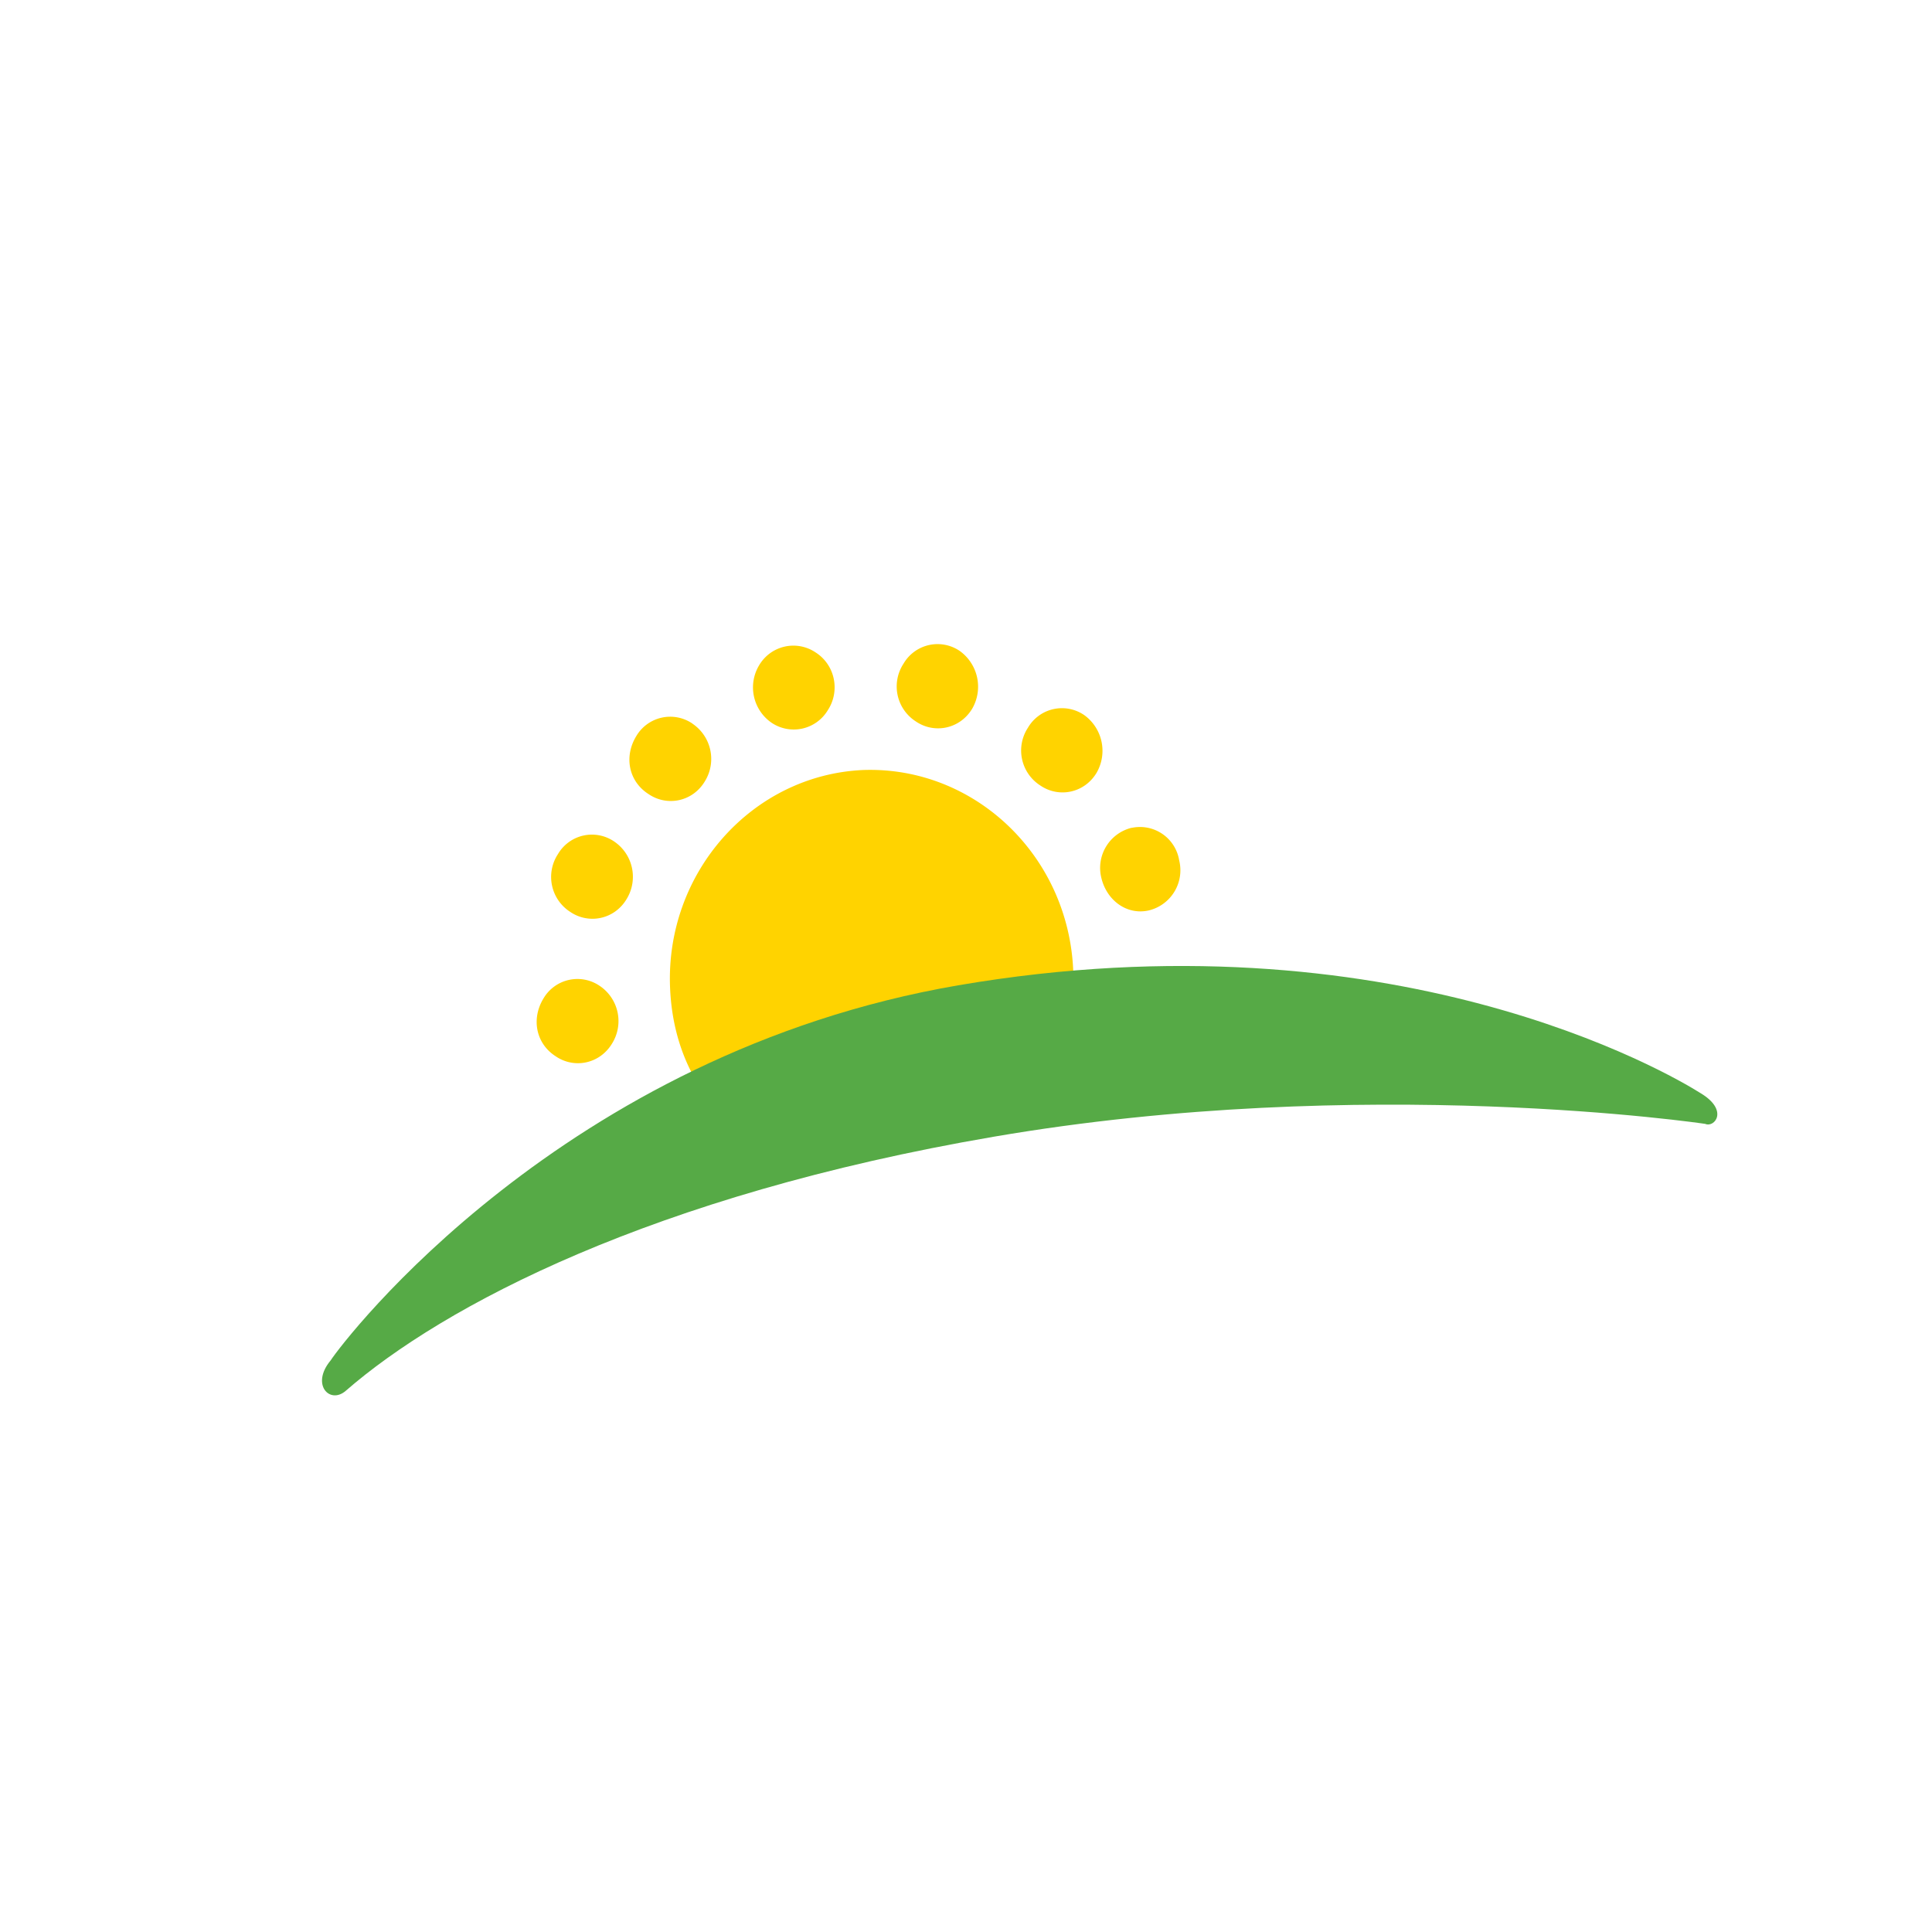
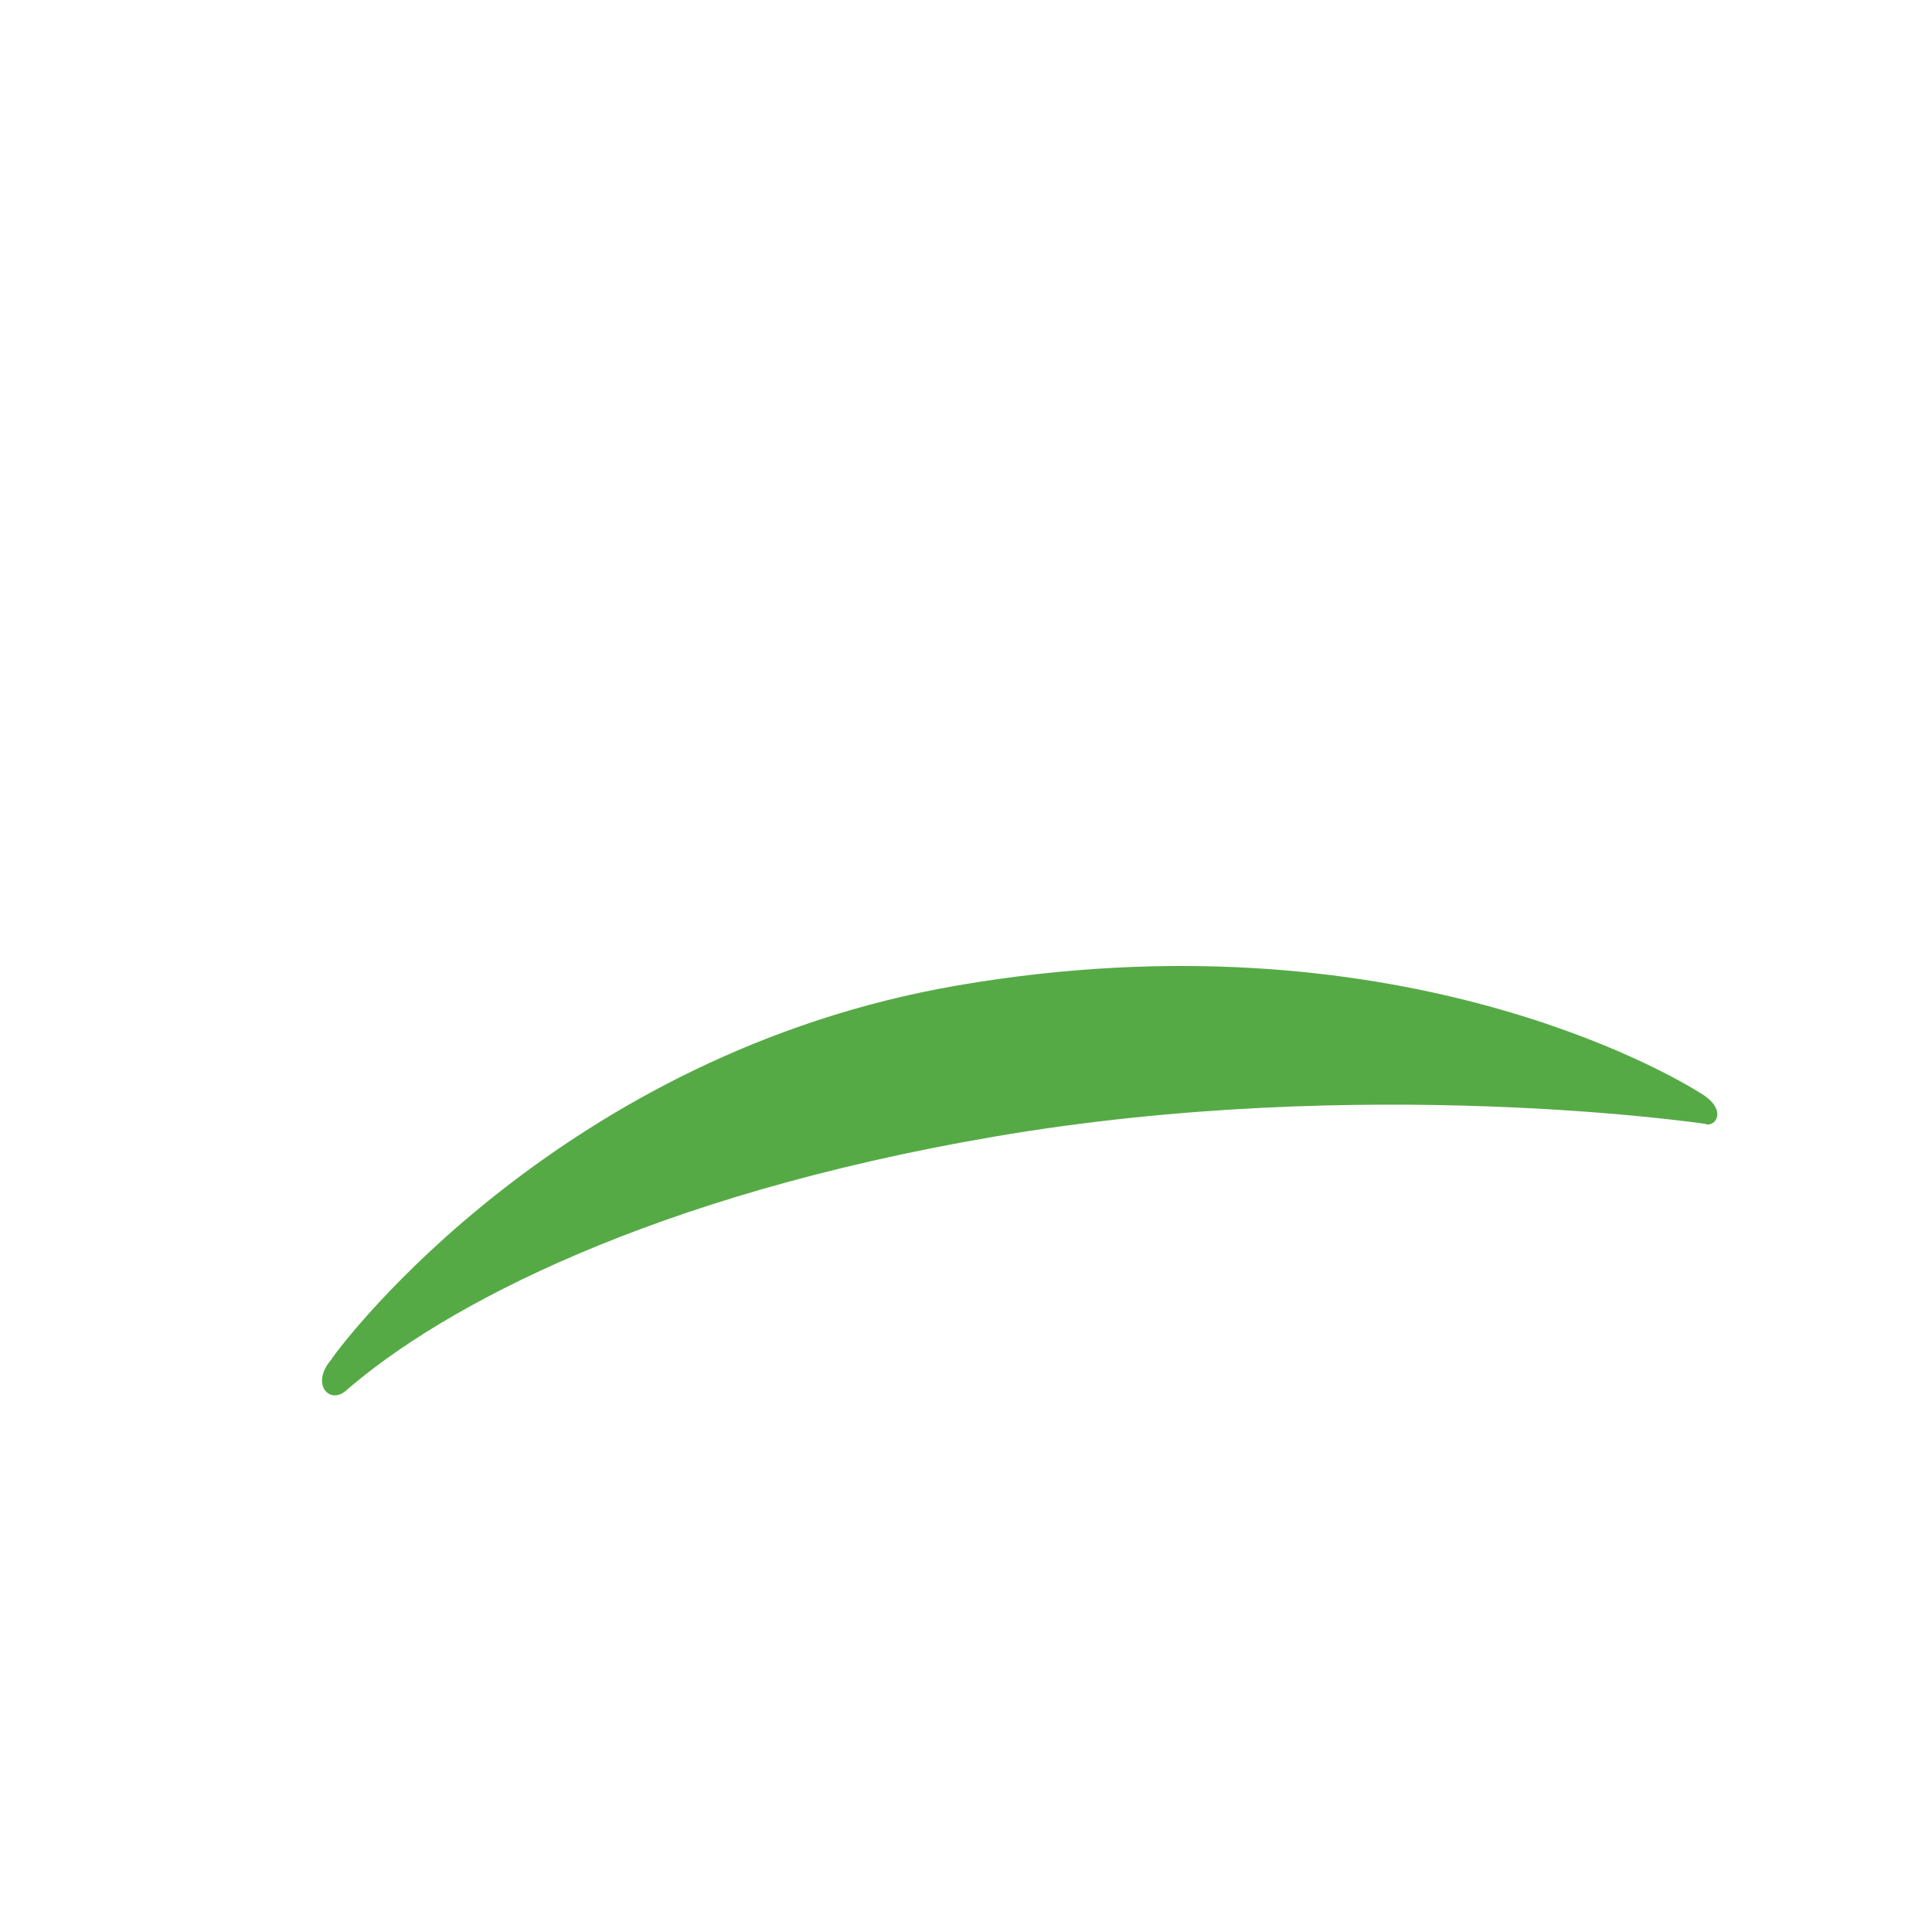
<svg xmlns="http://www.w3.org/2000/svg" width="18" height="18">
-   <path fill="#FFD300" d="M9.557 9.172q.22-.04.442-.06v-.07c-.045-1.073-.922-1.905-1.958-1.868-1.037.047-1.844.96-1.798 2.031.012.282.077.551.204.795a14.2 14.2 0 0 1 3.11-.828m.987-1.46a.385.385 0 0 0-.283.467c.05.21.238.35.443.303a.385.385 0 0 0 .282-.467.37.37 0 0 0-.442-.302zM5.587 9.185a.367.367 0 0 0-.524.118c-.115.19-.07.42.114.538.172.118.41.072.525-.118a.395.395 0 0 0-.115-.538m4.514-2.523a.367.367 0 0 0-.524.118.387.387 0 0 0 .115.538c.172.118.41.072.524-.117a.41.41 0 0 0-.115-.539M5.722 7.84a.367.367 0 0 0-.524.118.387.387 0 0 0 .115.538c.172.117.41.071.524-.118a.397.397 0 0 0-.115-.538m3.22-1.775a.367.367 0 0 0-.524.118.387.387 0 0 0 .114.538c.172.118.41.072.525-.117a.41.41 0 0 0-.115-.539m-2.49.677a.367.367 0 0 0-.525.118c-.115.19-.07.42.115.538.172.118.41.072.524-.117a.396.396 0 0 0-.115-.539zm1.261-.126a.37.37 0 0 1-.524.118.4.4 0 0 1-.115-.538.37.37 0 0 1 .524-.118c.185.118.23.362.115.538" />
  <path fill="#56AA46" d="M15.846 10.186c-.295-.187-2.878-1.698-6.919-1.006-3.687.633-5.725 3.308-5.846 3.494-.188.225-.009.412.139.285.907-.79 2.855-1.823 6.036-2.368 3.46-.594 6.631-.12 6.631-.12.088.038.221-.127-.041-.285" />
</svg>